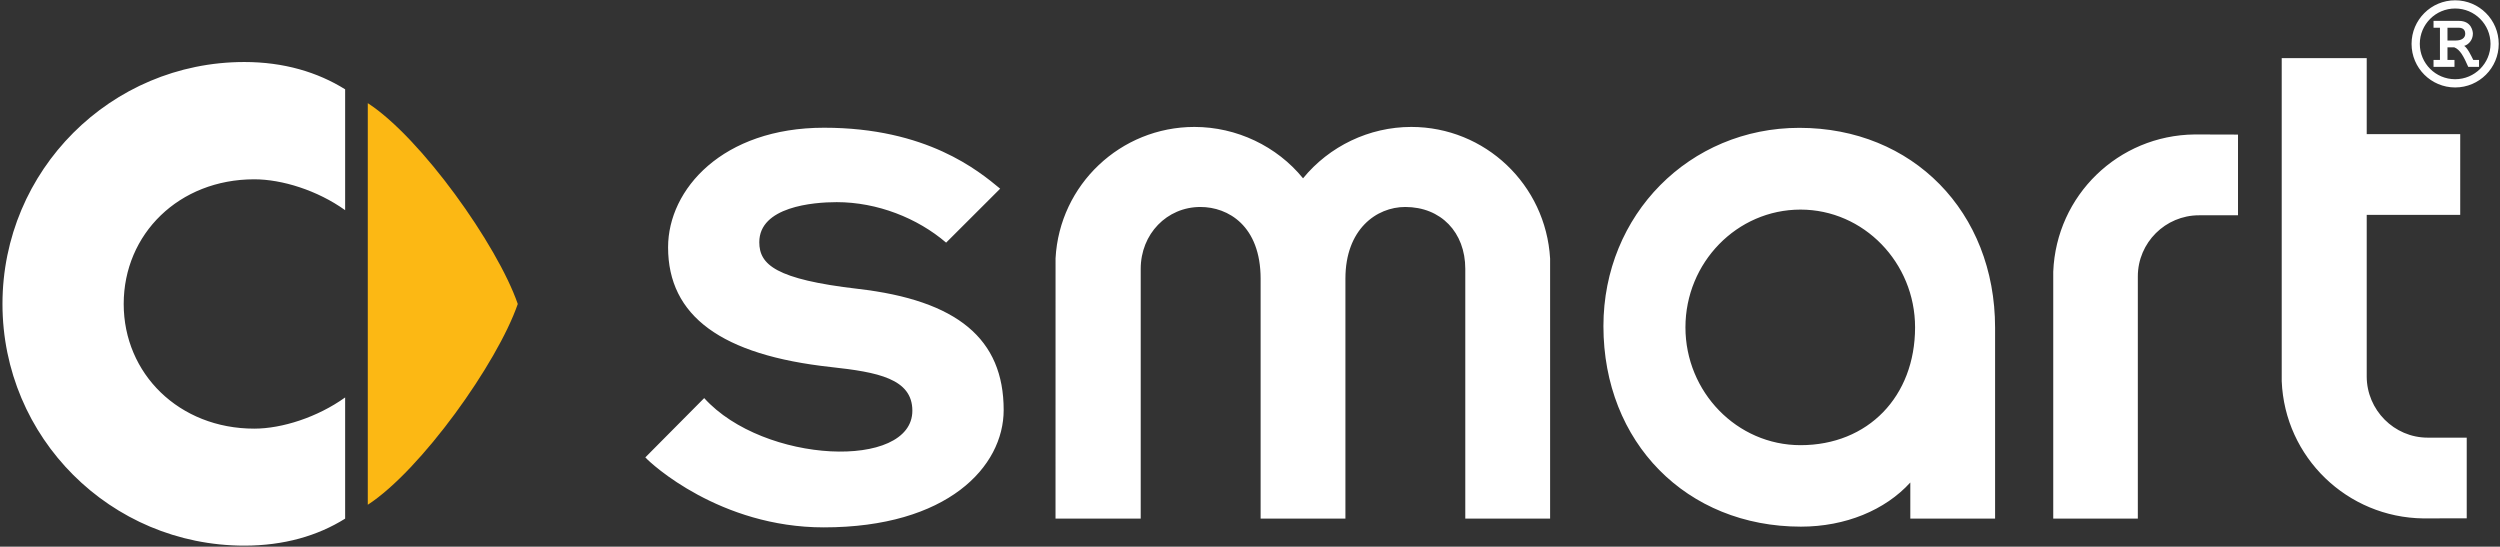
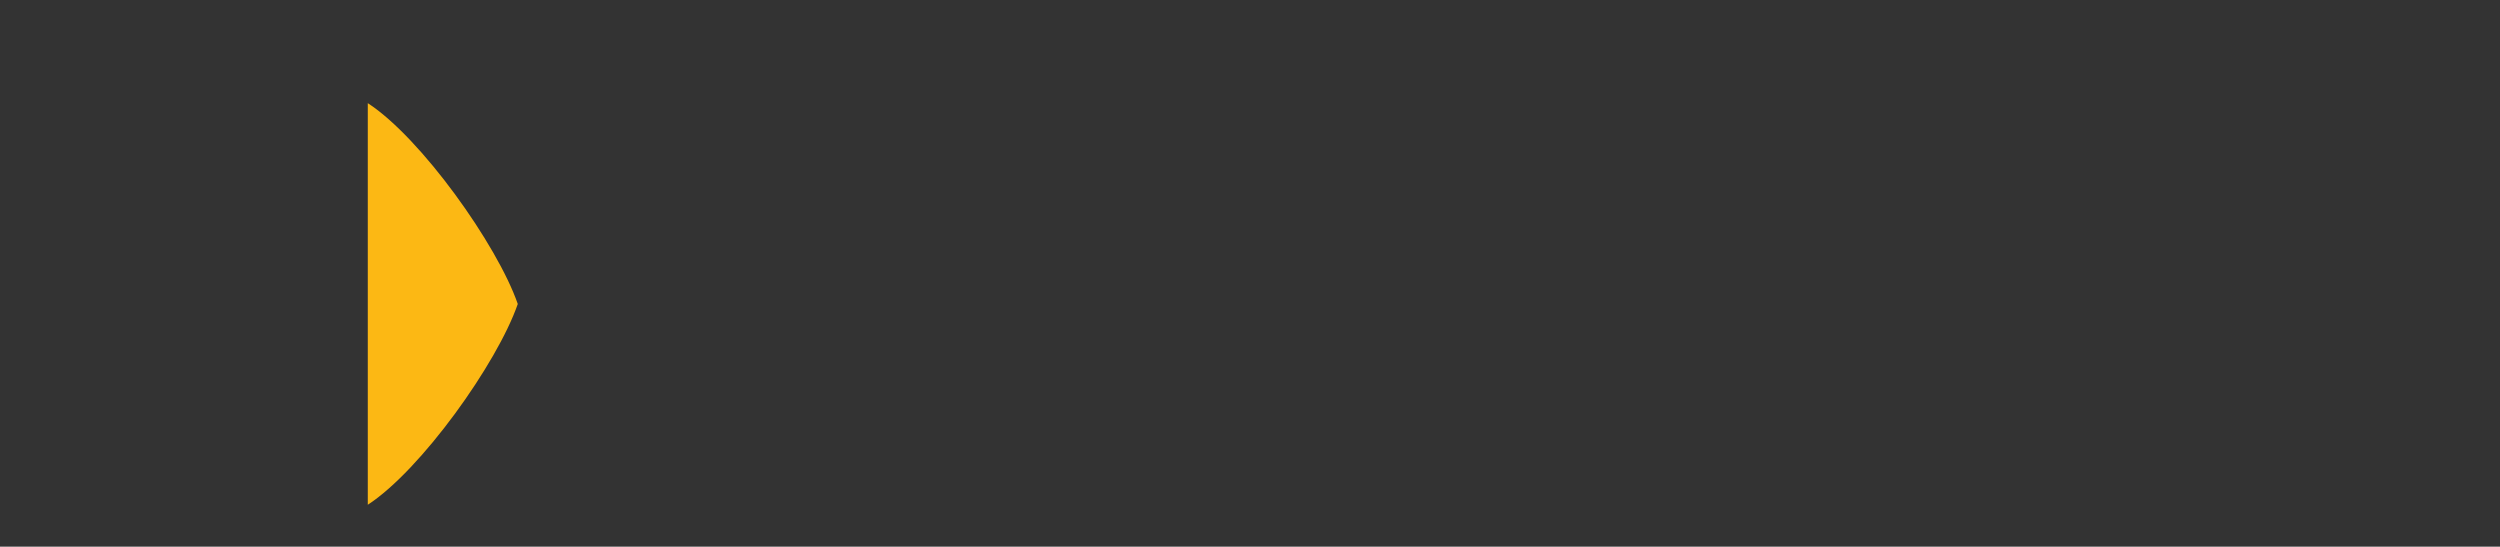
<svg xmlns="http://www.w3.org/2000/svg" width="750px" height="164px" viewBox="0 0 750 164" version="1.1">
  <rect x="0" y="0" width="750" height="164" fill="#333333" stroke="none" />
  <title>Smart</title>
  <g id="Page-1" stroke="none" stroke-width="1" fill="none" fill-rule="evenodd">
    <g id="Smart" fill-rule="nonzero">
      <path d="M110.335,30.945 C126.249,41.257 149.176,73.429 155.334,91.191 C149.176,109.003 126.249,141.094 110.335,151.429 L110.335,30.945 Z" id="_91331920" fill="#FCB814" />
-       <path d="M76.279,53.791 C84.595,53.791 95.212,57.094 103.541,63.049 L103.541,26.793 C95.248,21.632 85.138,18.603 73.308,18.603 C33.184,18.603 0.742,51.103 0.742,91.191 C0.742,131.316 33.184,163.69 73.308,163.69 C85.138,163.69 95.248,160.777 103.541,155.59 L103.541,119.235 C95.212,125.19 84.595,128.592 76.279,128.592 C53.706,128.592 37.11,112.099 37.11,91.191 C37.11,70.184 53.706,53.791 76.279,53.791 Z M615.974,81.481 L615.974,155.59 L641.348,155.59 L641.348,82.934 C641.348,72.747 649.664,64.589 659.68,64.589 L671.401,64.589 L671.401,40.373 L658.41,40.337 C635.486,40.575 616.903,58.602 615.974,81.481 Z M728.301,131.293 C718.239,131.293 710.027,122.987 710.014,112.948 C710.014,112.948 710.014,67.007 710.014,64.467 C712.454,64.467 738.066,64.467 738.066,64.467 L738.066,40.234 C738.066,40.234 712.454,40.234 710.014,40.234 C710.014,37.877 710.014,17.436 710.014,17.436 L684.514,17.436 L684.514,114.344 C685.443,137.258 704.194,155.249 727.008,155.522 L740.018,155.49 L740.018,131.293 L728.301,131.293 Z M423.377,38.08 C410.763,38.08 398.785,43.855 390.913,53.495 C383.073,43.855 370.98,38.08 358.333,38.08 C336.2,38.08 317.858,55.38 316.665,77.49 L316.656,155.59 L342.213,155.59 L342.213,80.664 C342.213,70.184 350.075,62.094 360.124,62.094 C368.417,62.094 378.186,67.711 378.186,83.638 L378.186,155.59 L403.627,155.59 L403.627,83.567 C403.627,68.799 412.92,62.094 421.573,62.094 C432.272,62.094 439.587,69.683 439.587,80.664 L439.587,155.59 L465.032,155.59 L465.032,77.558 C463.739,55.38 445.51,38.08 423.377,38.08 Z M539.81,38.353 C506.87,38.353 481.026,64.409 481.026,97.838 C481.026,132.734 505.95,157.995 540.276,157.995 C553.605,157.995 565.551,153.05 573.095,144.747 L573.095,155.58 L598.526,155.58 L598.526,98.304 C598.526,63.502 573.751,38.353 539.81,38.353 Z M540.151,133.55 C521.07,133.55 505.632,117.588 505.632,98.202 C505.632,78.792 521.07,62.878 540.151,62.878 C559.097,62.878 574.522,78.792 574.522,98.202 C574.522,118.952 560.413,133.55 540.151,133.55 Z M257.351,86.654 C232.7,83.796 227.787,79.384 227.787,72.657 C227.787,62.026 243.897,60.644 251.01,60.644 C263.19,60.644 275.239,65.419 283.838,72.792 L300.047,56.605 C293.571,51.251 278.04,38.318 247.219,38.318 C216.806,38.318 200.425,56.763 200.425,74.188 C200.425,94.8 216.42,106.552 249.386,110.125 C263.248,111.646 273.708,113.572 273.708,123.216 C273.708,140.982 229.15,139.2 211.259,119.428 L193.599,137.213 C195.264,139.107 216.011,158.211 247.129,158.211 C284.268,158.211 301.102,140.017 301.102,123.013 C301.102,101.662 287.23,90.102 257.351,86.654 Z M741.979,17.979 C741.346,16.709 740.301,14.452 739.259,13.761 C740.507,13.429 741.867,12.034 741.867,10.095 C741.867,9.619 741.593,6.262 737.671,6.262 L730.059,6.262 L730.059,8.313 L731.985,8.313 L731.985,17.979 L730.059,17.979 L730.059,20.053 L736.343,20.053 L736.343,17.979 L734.243,17.979 L734.243,14.192 L736.262,14.192 C738.021,14.847 739.111,16.957 740.471,20.053 L743.706,20.053 L743.706,17.979 L741.979,17.979 Z M734.243,8.313 L737.581,8.313 C739.371,8.313 739.574,9.529 739.574,10.14 C739.574,11.4 738.452,12.15 736.786,12.15 L734.243,12.15 L734.243,8.313 Z M736.549,0.091 C729.333,0.091 723.467,5.943 723.467,13.169 C723.467,20.385 729.333,26.237 736.549,26.237 C743.761,26.237 749.617,20.385 749.617,13.169 C749.617,5.943 743.761,0.091 736.549,0.091 Z M736.549,23.764 C730.693,23.764 725.94,19.021 725.94,13.169 C725.94,7.304 730.693,2.551 736.549,2.551 C742.41,2.551 747.153,7.304 747.153,13.169 C747.153,19.021 742.41,23.764 736.549,23.764 Z" id="_93038808" fill="#FFFFFF" />
    </g>
  </g>
</svg>